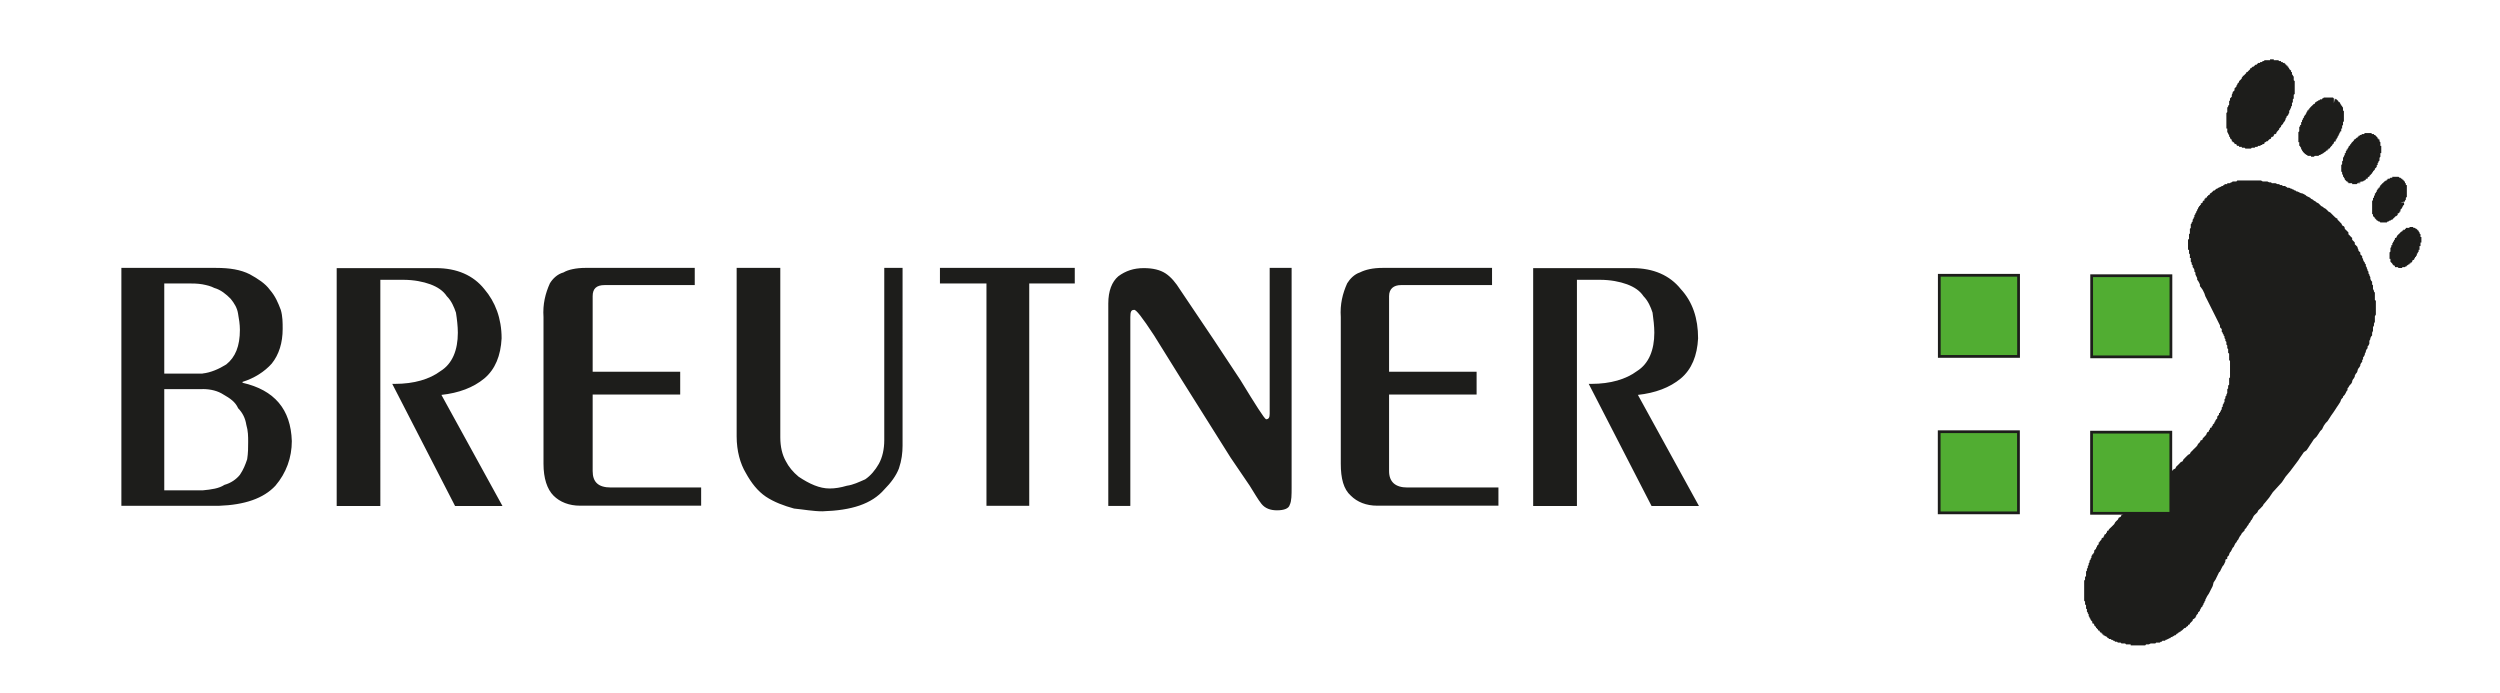
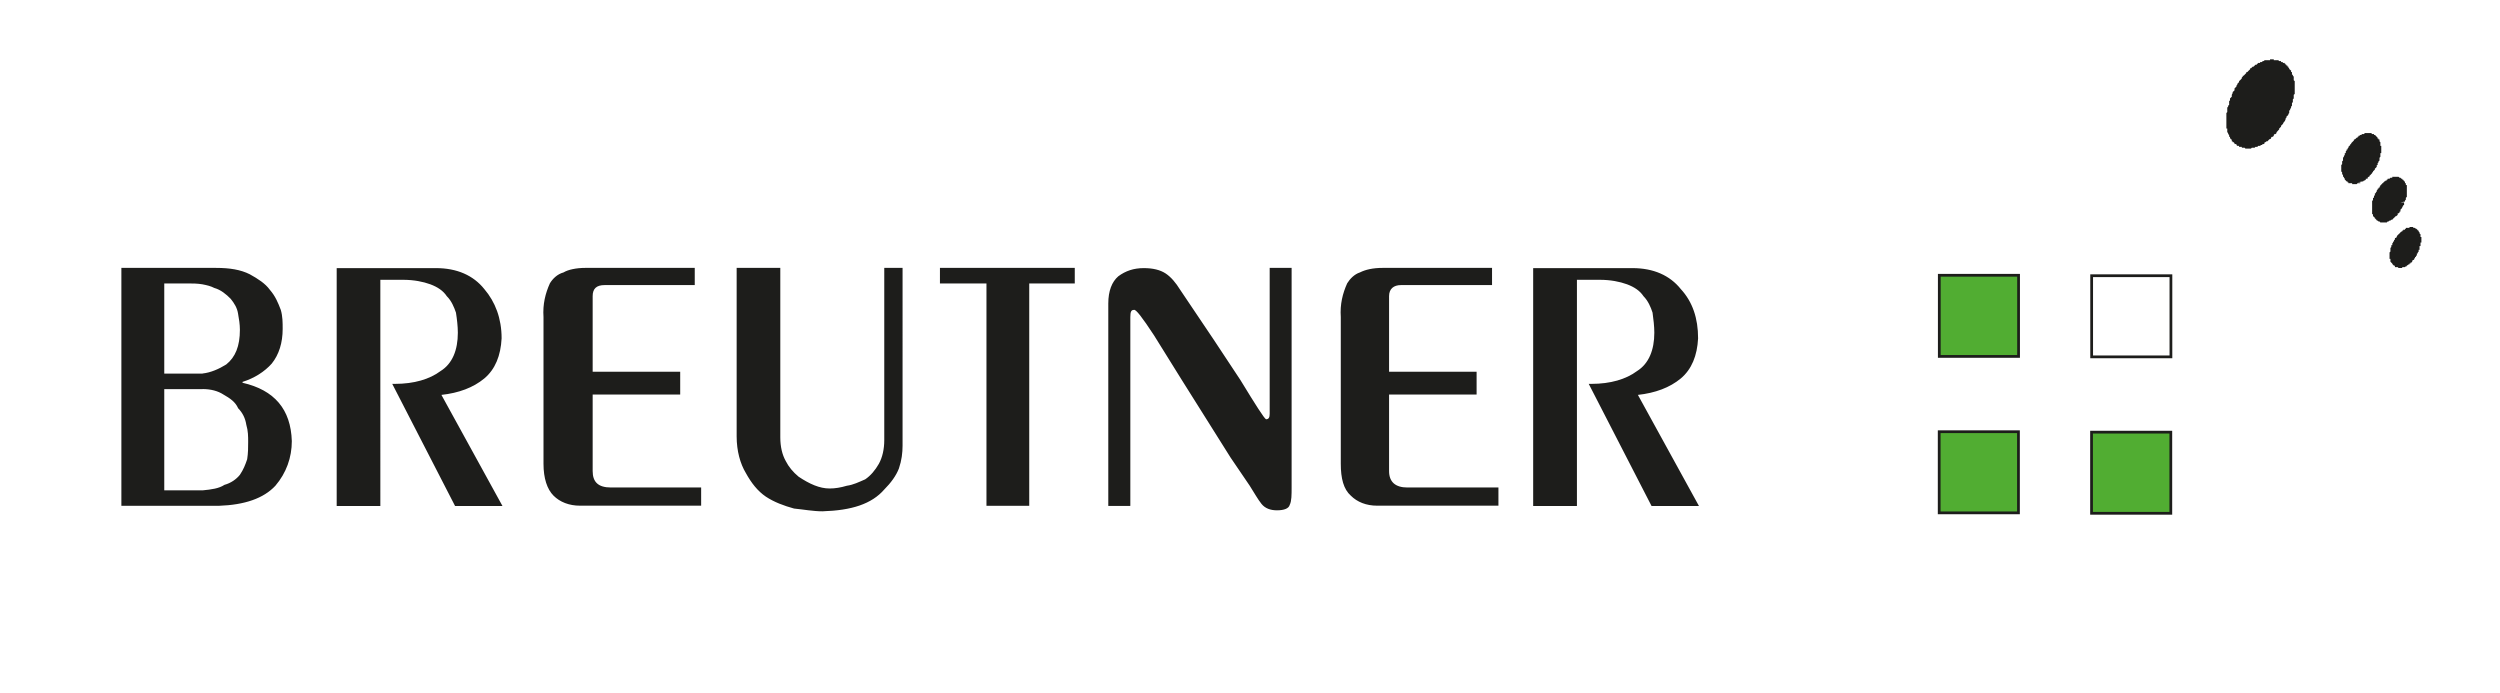
<svg xmlns="http://www.w3.org/2000/svg" id="Ebene_1" viewBox="0 0 226.77 62.85">
  <defs>
    <style>.cls-1{fill:none;stroke:#1d1d1b;stroke-width:.25px;}.cls-2{fill:#51ad32;}.cls-3{fill:#1d1d1b;}</style>
  </defs>
  <g>
    <polygon class="cls-3" points="202.03 11.74 202.03 11.82 202.03 11.91 202.03 11.99 202.11 12.07 202.11 12.16 202.2 12.24 202.2 12.32 202.2 12.41 202.28 12.41 202.28 12.49 202.28 12.57 202.36 12.57 202.36 12.65 202.44 12.65 202.44 12.74 202.44 12.82 202.52 12.82 202.52 12.9 202.61 12.9 202.69 12.99 202.69 13.07 202.77 13.07 202.86 13.07 202.86 13.15 202.94 13.23 203.02 13.23 203.1 13.23 203.1 13.32 203.19 13.32 203.27 13.32 203.35 13.32 203.35 13.4 203.44 13.4 203.52 13.4 203.6 13.4 203.68 13.48 203.76 13.48 203.85 13.48 203.93 13.48 204.01 13.48 204.1 13.48 204.18 13.48 204.26 13.4 204.35 13.4 204.43 13.4 204.51 13.4 204.59 13.32 204.68 13.32 204.76 13.32 204.84 13.23 204.92 13.23 205.01 13.23 205.09 13.15 205.17 13.15 205.25 13.07 205.34 13.07 205.42 12.99 205.42 12.9 205.5 12.9 205.58 12.82 205.67 12.82 205.75 12.74 205.83 12.65 206 12.57 206 12.49 206.08 12.41 206.16 12.41 206.25 12.32 206.25 12.24 206.33 12.16 206.41 12.16 206.5 12.07 206.5 11.99 206.58 11.91 206.66 11.82 206.74 11.74 206.74 11.66 206.82 11.58 206.91 11.49 206.91 11.41 206.99 11.33 207.07 11.25 207.16 11.08 207.24 11 207.32 10.83 207.32 10.75 207.4 10.67 207.4 10.58 207.49 10.5 207.57 10.42 207.57 10.34 207.65 10.25 207.65 10.17 207.65 10.01 207.73 10.01 207.73 9.92 207.82 9.76 207.82 9.67 207.9 9.59 207.9 9.51 207.9 9.43 207.9 9.35 207.98 9.26 207.98 9.1 207.98 9.01 208.06 8.93 208.06 8.85 208.06 8.77 208.06 8.68 208.06 8.6 208.15 8.52 208.15 8.44 208.15 8.35 208.15 8.19 208.15 8.11 208.15 7.94 208.15 7.86 208.15 7.77 208.15 7.69 208.15 7.61 208.15 7.53 208.15 7.44 208.15 7.36 208.06 7.28 208.06 7.2 208.06 7.11 208.06 7.03 208.06 6.95 207.98 6.87 207.98 6.78 207.9 6.78 207.9 6.7 207.9 6.62 207.9 6.54 207.82 6.54 207.82 6.45 207.82 6.37 207.73 6.37 207.73 6.29 207.65 6.29 207.65 6.2 207.57 6.12 207.57 6.04 207.49 6.04 207.49 5.95 207.4 5.95 207.4 5.87 207.32 5.87 207.32 5.79 207.24 5.79 207.24 5.71 207.16 5.71 207.07 5.71 207.07 5.63 206.99 5.63 206.91 5.63 206.91 5.54 206.82 5.54 206.74 5.54 206.66 5.46 206.58 5.46 206.5 5.46 206.41 5.46 206.33 5.46 206.25 5.46 206.25 5.38 206.16 5.38 206.08 5.38 206 5.38 205.91 5.38 205.91 5.46 205.83 5.46 205.75 5.46 205.67 5.46 205.58 5.46 205.5 5.46 205.42 5.46 205.34 5.54 205.25 5.54 205.17 5.63 205.09 5.63 205.01 5.63 205.01 5.71 204.92 5.71 204.84 5.71 204.76 5.79 204.68 5.87 204.59 5.87 204.51 5.95 204.43 6.04 204.35 6.04 204.26 6.12 204.18 6.2 204.1 6.2 204.1 6.29 204.01 6.37 203.93 6.45 203.85 6.54 203.76 6.54 203.76 6.62 203.68 6.7 203.6 6.78 203.52 6.87 203.44 6.87 203.44 6.95 203.35 7.03 203.35 7.11 203.27 7.2 203.19 7.28 203.1 7.36 203.1 7.44 203.02 7.53 202.94 7.61 202.94 7.69 202.86 7.77 202.86 7.86 202.77 7.94 202.69 8.02 202.69 8.11 202.69 8.19 202.61 8.27 202.52 8.35 202.52 8.44 202.44 8.6 202.44 8.68 202.44 8.77 202.36 8.85 202.28 8.93 202.28 9.01 202.28 9.1 202.2 9.18 202.2 9.26 202.2 9.43 202.2 9.51 202.11 9.59 202.11 9.67 202.03 9.76 202.03 9.84 202.03 9.92 202.03 10.01 202.03 10.17 201.95 10.25 201.95 10.34 201.95 10.42 201.95 10.5 201.95 10.58 201.95 10.67 201.95 10.75 201.95 10.83 201.95 10.92 201.95 11 201.95 11.08 201.95 11.25 201.95 11.33 201.95 11.49 201.95 11.66 202.03 11.66 202.03 11.74" />
    <polygon class="cls-3" points="212.61 14.22 212.53 14.31 212.53 14.39 212.53 14.47 212.53 14.56 212.45 14.64 212.45 14.72 212.45 14.8 212.45 14.89 212.37 14.97 212.37 15.05 212.37 15.13 212.37 15.22 212.37 15.3 212.37 15.38 212.37 15.46 212.37 15.55 212.45 15.63 212.45 15.71 212.45 15.79 212.53 15.88 212.53 15.96 212.53 16.04 212.61 16.04 212.61 16.12 212.69 16.21 212.69 16.29 212.78 16.37 212.86 16.46 212.94 16.46 212.94 16.54 213.02 16.54 213.02 16.62 213.11 16.62 213.19 16.62 213.27 16.62 213.36 16.62 213.36 16.7 213.44 16.7 213.52 16.7 213.6 16.7 213.69 16.7 213.77 16.7 213.85 16.62 213.93 16.62 214.01 16.62 214.1 16.62 214.1 16.54 213.85 16.54 214.27 16.46 214.35 16.46 214.43 16.37 214.51 16.37 214.6 16.29 214.6 16.21 214.68 16.21 214.76 16.21 214.76 16.12 214.84 16.04 214.92 16.04 214.92 15.96 215.01 15.88 215.09 15.79 215.17 15.71 215.17 15.63 215.25 15.63 215.25 15.55 215.34 15.46 215.42 15.38 215.42 15.3 215.51 15.22 215.59 15.13 215.59 15.05 215.59 14.97 215.67 14.97 215.67 14.89 215.67 14.8 215.75 14.72 215.75 14.64 215.84 14.56 215.84 14.47 215.84 14.39 215.84 14.31 215.92 14.22 215.92 14.14 215.92 14.06 215.92 13.98 215.92 13.89 216 13.89 216 13.81 216 13.73 216 13.65 216 13.56 216 13.48 216 13.4 216 13.32 216 13.23 215.92 13.23 215.92 13.15 215.92 13.07 215.92 12.99 215.92 12.9 215.84 12.82 215.84 12.74 215.84 12.65 215.75 12.65 215.75 12.57 215.67 12.57 215.67 12.49 215.59 12.41 215.51 12.32 215.42 12.24 215.34 12.24 215.34 12.16 215.25 12.16 215.17 12.16 215.09 12.07 215.01 12.07 214.92 12.07 214.84 12.07 214.76 12.07 214.68 12.07 214.6 12.07 214.51 12.07 214.43 12.16 214.35 12.16 214.27 12.16 214.18 12.24 214.1 12.24 214.01 12.32 213.93 12.32 213.93 12.41 213.85 12.41 213.85 12.49 213.77 12.49 213.69 12.57 213.6 12.65 213.52 12.65 213.52 12.74 213.44 12.82 213.36 12.9 213.27 12.99 213.27 13.07 213.19 13.07 213.19 13.15 213.11 13.23 213.02 13.32 213.02 13.4 212.94 13.48 212.94 13.56 212.86 13.56 212.86 13.65 212.78 13.73 212.78 13.81 212.78 13.89 212.69 13.89 212.69 13.98 212.69 14.06 212.61 14.14 212.61 14.22" />
-     <polygon class="cls-3" points="208.56 12.99 208.56 13.07 208.56 13.15 208.56 13.23 208.64 13.23 208.64 13.32 208.73 13.4 208.73 13.48 208.73 13.56 208.81 13.56 208.81 13.65 208.89 13.73 208.89 13.81 208.98 13.81 208.98 13.89 209.06 13.89 209.06 13.98 209.14 13.98 209.22 14.06 209.3 14.06 209.3 14.14 209.39 14.14 209.47 14.14 209.55 14.14 209.63 14.14 209.63 14.22 209.72 14.22 209.8 14.22 209.88 14.22 209.97 14.14 210.05 14.14 210.13 14.14 210.22 14.14 210.3 14.14 210.38 14.06 210.46 14.06 210.55 13.98 210.63 13.98 210.71 13.89 210.79 13.89 210.79 13.81 210.88 13.81 210.96 13.73 211.04 13.65 211.13 13.65 211.13 13.56 211.21 13.56 211.21 13.48 211.29 13.48 211.37 13.4 211.37 13.32 211.45 13.32 211.45 13.23 211.54 13.23 211.54 13.15 211.62 13.07 211.7 12.99 211.7 12.9 211.79 12.82 211.87 12.82 211.87 12.74 211.87 12.65 211.95 12.65 211.95 12.57 212.03 12.49 212.03 12.41 212.12 12.32 212.12 12.24 212.2 12.16 212.2 12.07 212.28 11.99 212.28 11.91 212.37 11.91 212.37 11.82 212.37 11.74 212.37 11.66 212.45 11.66 212.45 11.58 212.45 11.49 212.45 11.41 212.53 11.33 212.53 11.25 212.53 11.17 212.53 11.08 212.61 11 212.61 10.92 212.61 10.83 212.61 10.75 212.61 10.67 212.61 10.58 212.61 10.5 212.61 10.42 212.61 10.34 212.61 10.25 212.61 10.17 212.61 10.09 212.53 10.01 212.53 9.92 212.53 9.84 212.53 9.76 212.45 9.67 212.45 9.59 212.37 9.59 212.37 9.51 212.28 9.43 212.28 9.35 212.2 9.26 212.12 9.26 212.12 9.18 212.03 9.1 211.95 9.01 211.87 9.01 211.79 8.93 211.7 9.35 211.7 8.93 211.62 8.85 211.54 8.85 211.45 8.85 211.37 8.85 211.29 8.85 211.21 8.85 211.13 8.85 211.04 8.85 210.96 8.85 210.88 8.85 210.79 8.85 210.71 8.93 210.63 8.93 210.63 9.01 210.55 9.01 210.46 9.01 210.38 9.1 210.3 9.1 210.22 9.18 210.13 9.18 210.13 9.26 210.05 9.26 209.97 9.35 209.97 9.43 209.88 9.43 209.8 9.51 209.72 9.59 209.63 9.67 209.55 9.76 209.47 9.84 209.47 9.92 209.39 9.92 209.39 10.01 209.3 10.01 209.3 10.09 209.22 10.17 209.22 10.25 209.14 10.34 209.14 10.42 209.06 10.42 209.06 10.5 208.98 10.58 208.98 10.67 208.89 10.75 208.89 10.83 208.81 10.92 208.81 11 208.81 11.08 208.73 11.08 208.73 11.17 208.73 11.25 208.73 11.33 208.64 11.33 208.64 11.41 208.64 11.49 208.56 11.49 208.56 11.58 208.56 11.66 208.56 11.74 208.56 11.82 208.56 11.91 208.48 11.99 208.48 12.07 208.48 12.16 208.48 12.24 208.48 12.32 208.48 12.41 208.48 12.49 208.48 12.57 208.48 12.65 208.48 12.74 208.48 12.82 208.48 12.9 208.56 12.9 208.56 12.99" />
    <polygon class="cls-3" points="195.41 44.15 194.92 44.57 194.67 44.81 194.42 45.06 194.18 45.31 193.93 45.48 193.6 45.72 193.51 45.89 193.35 45.97 193.27 46.14 195.75 43.91 195.41 44.15" />
    <polygon class="cls-3" points="219.56 21.5 219.56 21.42 219.56 21.33 219.56 21.25 219.47 21.17 219.47 21.08 219.39 21 219.39 20.92 219.31 20.92 219.31 20.84 219.23 20.84 219.23 20.76 219.14 20.76 219.06 20.67 218.98 20.67 218.9 20.67 218.9 20.59 218.81 20.59 218.73 20.59 218.65 20.59 218.56 20.59 218.56 20.67 218.48 20.67 218.4 20.67 218.32 20.67 218.23 20.67 218.23 20.76 218.15 20.76 218.15 20.84 218.07 20.84 217.99 20.84 217.99 20.92 217.9 20.92 217.9 21 217.82 21 217.74 21.08 217.66 21.17 217.57 21.25 217.49 21.33 217.41 21.42 217.41 21.5 217.32 21.58 217.24 21.58 217.24 21.66 217.24 21.75 217.16 21.75 217.16 21.83 217.16 21.91 217.07 21.91 217.07 22 217 22.08 217 22.16 217 22.24 216.91 22.24 216.91 22.32 216.91 22.41 216.83 22.49 216.83 22.57 216.83 22.66 216.83 22.74 216.83 22.82 216.75 22.9 216.75 22.99 216.75 23.07 216.75 23.15 216.75 23.24 216.75 23.32 216.75 23.4 216.75 23.48 216.83 23.48 216.83 23.57 216.83 23.65 216.83 23.73 216.91 23.82 217 23.9 217 23.98 217.07 23.98 217.07 24.06 217.16 24.06 217.24 24.15 217.24 24.23 217.32 24.23 217.41 24.23 217.49 24.23 217.57 24.31 217.66 24.31 217.74 24.31 217.82 24.31 217.9 24.31 217.9 24.23 217.99 24.23 218.07 24.23 218.15 24.23 218.23 24.15 218.32 24.15 218.32 24.06 218.4 24.06 218.48 23.98 218.56 23.98 218.56 23.9 218.65 23.9 218.65 23.82 218.73 23.82 218.81 23.73 218.81 23.65 218.9 23.57 218.98 23.57 218.98 23.48 219.06 23.4 219.06 23.32 219.14 23.32 219.14 23.24 219.23 23.15 219.23 23.07 219.23 22.99 219.31 22.99 219.31 22.9 219.39 22.82 219.39 22.74 219.39 22.66 219.47 22.66 219.47 22.57 219.47 22.49 219.47 22.41 219.47 22.32 219.56 22.32 219.56 22.24 219.56 22.16 219.56 22.08 219.56 22 219.64 22 219.64 21.91 219.64 21.83 219.64 21.75 219.64 21.66 219.64 21.58 219.64 21.5 219.56 21.5" />
-     <polygon class="cls-3" points="215.42 27.12 215.42 26.96 215.42 26.87 215.42 26.71 215.42 26.54 215.34 26.46 215.34 26.38 215.25 26.21 215.25 26.13 215.25 26.05 215.25 25.88 215.17 25.8 215.17 25.63 215.17 25.55 215.09 25.47 215.01 25.3 215.01 25.22 215.01 25.14 214.92 24.97 214.92 24.89 214.84 24.81 214.84 24.64 214.76 24.56 214.76 24.48 214.68 24.31 214.68 24.23 214.6 24.15 214.6 23.98 214.51 23.9 214.51 23.82 214.43 23.73 214.35 23.57 214.35 23.48 214.27 23.4 214.27 23.24 214.18 23.15 214.1 23.07 214.1 22.9 214.01 22.82 213.93 22.74 213.93 22.66 213.85 22.49 213.85 22.41 213.77 22.32 213.69 22.24 213.6 22.16 213.6 22 213.52 21.91 213.44 21.83 213.36 21.75 213.36 21.58 213.27 21.5 213.19 21.42 213.11 21.33 213.02 21.25 213.02 21.08 212.94 21 212.86 20.92 212.78 20.84 212.69 20.76 212.69 20.67 212.61 20.51 212.53 20.51 212.45 20.42 212.37 20.26 212.28 20.18 212.2 20.09 212.12 20.01 212.03 19.93 212.03 19.84 211.87 19.76 211.7 19.6 211.62 19.52 211.45 19.35 211.37 19.27 211.21 19.19 211.13 19.1 210.96 18.94 210.79 18.85 210.71 18.77 210.55 18.69 210.46 18.6 210.3 18.44 210.13 18.36 210.05 18.28 209.88 18.19 209.8 18.11 209.63 18.03 209.55 17.94 209.39 17.86 209.22 17.78 209.14 17.7 208.98 17.61 208.81 17.53 208.73 17.53 208.56 17.45 208.4 17.37 208.31 17.37 208.23 17.28 208.15 17.28 208.06 17.2 207.98 17.2 207.9 17.12 207.82 17.12 207.65 17.03 207.57 17.03 207.49 17.03 207.4 16.95 207.32 16.95 207.32 16.87 207.24 16.87 207.16 16.87 207.07 16.87 206.99 16.79 206.82 16.79 206.74 16.7 206.58 16.7 206.41 16.62 206.25 16.62 206.08 16.62 206 16.54 205.83 16.54 205.67 16.46 205.58 16.46 205.42 16.46 205.25 16.46 205.09 16.37 204.92 16.37 204.84 16.37 204.68 16.37 204.51 16.37 204.43 16.37 204.26 16.37 204.1 16.37 203.93 16.37 203.76 16.37 203.6 16.37 203.52 16.37 203.35 16.37 203.19 16.37 203.1 16.37 202.94 16.37 202.86 16.46 202.77 16.46 202.69 16.46 202.61 16.46 202.52 16.46 202.44 16.54 202.36 16.54 202.28 16.62 202.2 16.62 202.11 16.62 202.03 16.62 202.03 16.7 201.95 16.7 201.86 16.7 201.78 16.7 201.78 16.79 201.7 16.79 201.62 16.87 201.53 16.87 201.45 16.95 201.37 16.95 201.28 17.03 201.2 17.03 201.12 17.12 201.04 17.12 200.96 17.2 200.87 17.28 200.79 17.28 200.71 17.37 200.62 17.45 200.54 17.53 200.46 17.53 200.46 17.61 200.37 17.7 200.29 17.7 200.29 17.78 200.21 17.78 200.21 17.86 200.13 17.94 200.04 17.94 200.04 18.03 199.96 18.03 199.96 18.11 199.96 18.19 199.88 18.19 199.8 18.28 199.8 18.36 199.71 18.44 199.63 18.44 199.63 18.52 199.63 18.6 199.55 18.6 199.55 18.69 199.47 18.69 199.47 18.77 199.38 18.85 199.38 18.94 199.3 19.02 199.3 19.1 199.22 19.19 199.22 19.27 199.14 19.35 199.14 19.43 199.05 19.52 199.05 19.6 199.05 19.68 198.97 19.76 198.97 19.84 198.89 19.93 198.89 20.01 198.89 20.09 198.8 20.18 198.8 20.26 198.72 20.34 198.72 20.42 198.72 20.51 198.72 20.67 198.64 20.76 198.64 20.92 198.64 21 198.64 21.17 198.56 21.25 198.56 21.42 198.56 21.5 198.56 21.66 198.47 21.75 198.47 21.91 198.47 22 198.47 22.16 198.47 22.24 198.47 22.41 198.47 22.49 198.47 22.66 198.56 22.66 198.56 22.74 198.56 22.82 198.56 22.9 198.56 22.99 198.64 23.07 198.64 23.15 198.64 23.24 198.64 23.32 198.64 23.4 198.72 23.4 198.72 23.57 198.72 23.65 198.72 23.73 198.8 23.82 198.8 23.9 198.8 23.98 198.89 24.06 198.89 24.23 198.97 24.31 199.05 24.48 199.05 24.64 199.14 24.72 199.14 24.89 199.22 25.06 199.3 25.22 199.3 25.38 199.38 25.47 199.47 25.63 199.55 25.8 199.55 25.96 199.63 26.05 199.8 26.29 199.96 26.62 200.04 26.87 200.21 27.2 201.37 29.52 201.37 29.6 201.37 29.68 201.45 29.77 201.53 29.85 201.53 30.01 201.53 30.1 201.62 30.18 201.62 30.26 201.7 30.35 201.7 30.43 201.78 30.51 201.78 30.6 201.78 30.67 201.86 30.76 201.86 30.92 201.95 31.01 201.95 31.17 201.95 31.25 202.03 31.34 202.03 31.42 202.03 31.5 202.03 31.58 202.11 31.67 202.11 31.75 202.11 31.83 202.11 32 202.2 32.08 202.2 32.25 202.2 32.33 202.2 32.41 202.2 32.49 202.2 32.58 202.2 32.66 202.28 32.74 202.28 32.83 202.28 32.91 202.28 32.99 202.28 33.07 202.28 33.16 202.28 33.24 202.28 33.41 202.28 33.49 202.28 33.57 202.28 33.65 202.28 33.74 202.28 33.82 202.28 33.9 202.28 33.98 202.28 34.07 202.28 34.15 202.28 34.23 202.2 34.31 202.2 34.4 202.2 34.48 202.2 34.56 202.2 34.65 202.2 34.73 202.2 34.81 202.2 34.89 202.11 34.98 202.11 35.06 202.11 35.14 202.11 35.22 202.03 35.31 202.03 35.39 202.03 35.47 202.03 35.55 202.03 35.64 201.95 35.8 201.95 35.89 201.86 35.97 201.86 36.05 201.86 36.13 201.78 36.22 201.78 36.3 201.78 36.38 201.78 36.46 201.7 36.55 201.7 36.63 201.62 36.71 201.62 36.79 201.62 36.88 201.53 36.96 201.53 37.04 201.53 37.13 201.45 37.21 201.45 37.29 201.37 37.37 201.37 37.46 201.28 37.46 201.28 37.62 201.2 37.7 201.12 37.79 201.12 37.87 201.12 37.95 201.04 38.03 200.96 38.12 200.96 38.2 200.87 38.28 200.87 38.37 200.79 38.45 200.71 38.53 200.71 38.61 200.62 38.69 200.62 38.78 200.54 38.78 200.46 38.86 200.46 38.94 200.37 39.03 200.37 39.11 200.29 39.19 200.21 39.19 200.21 39.27 200.13 39.36 200.13 39.44 200.04 39.52 199.96 39.61 199.88 39.69 199.8 39.77 199.8 39.85 199.71 39.93 199.63 39.93 199.55 40.1 199.38 40.27 199.3 40.43 199.14 40.6 198.97 40.76 198.89 40.85 198.72 41.01 198.64 41.17 198.47 41.26 198.31 41.42 198.23 41.5 198.06 41.67 197.98 41.84 197.81 41.92 197.65 42.09 197.57 42.17 197.4 42.33 197.32 42.5 197.15 42.58 196.99 42.75 196.9 42.83 196.74 42.99 196.49 43.16 196.24 43.41 196 43.66 195.75 43.91 193.38 46.08 193.27 46.14 193.1 46.22 193.02 46.3 192.85 46.39 192.69 46.47 192.6 46.63 192.44 46.71 192.36 46.88 192.19 46.96 192.11 47.13 191.94 47.29 191.86 47.38 191.78 47.54 191.61 47.71 191.53 47.79 191.36 47.95 191.28 48.04 191.28 48.12 191.2 48.12 191.12 48.2 191.12 48.28 191.03 48.37 191.03 48.45 190.95 48.45 190.87 48.53 190.87 48.62 190.79 48.7 190.79 48.78 190.7 48.78 190.62 48.87 190.62 48.95 190.54 49.03 190.46 49.11 190.46 49.19 190.37 49.19 190.37 49.36 190.29 49.44 190.21 49.52 190.21 49.61 190.13 49.69 190.13 49.77 190.04 49.86 189.96 49.94 189.96 50.02 189.96 50.1 189.88 50.19 189.88 50.27 189.79 50.27 189.79 50.35 189.71 50.43 189.71 50.52 189.71 50.6 189.63 50.68 189.63 50.77 189.54 50.85 189.54 50.93 189.54 51.01 189.46 51.1 189.46 51.18 189.46 51.26 189.38 51.34 189.38 51.43 189.38 51.51 189.3 51.59 189.3 51.67 189.3 51.76 189.22 51.84 189.22 51.92 189.22 52 189.22 52.09 189.22 52.17 189.22 52.25 189.13 52.34 189.13 52.5 189.13 52.58 189.05 52.67 189.05 52.75 189.05 52.83 189.05 52.91 189.05 53 189.05 53.16 189.05 53.24 189.05 53.33 189.05 53.41 189.05 53.49 189.05 53.58 189.05 53.66 189.05 53.83 189.05 53.91 189.05 53.99 189.05 54.07 189.05 54.16 189.05 54.24 189.05 54.32 189.05 54.4 189.05 54.49 189.13 54.57 189.13 54.65 189.13 54.73 189.13 54.82 189.22 54.9 189.22 54.98 189.22 55.07 189.22 55.15 189.22 55.23 189.3 55.23 189.3 55.31 189.3 55.4 189.3 55.48 189.38 55.56 189.38 55.64 189.46 55.73 189.46 55.81 189.46 55.89 189.54 55.97 189.54 56.06 189.63 56.14 189.63 56.22 189.71 56.31 189.79 56.39 189.79 56.47 189.79 56.55 189.88 56.55 189.96 56.64 189.96 56.72 190.04 56.8 190.13 56.88 190.13 56.97 190.21 56.97 190.21 57.05 190.29 57.05 190.29 57.13 190.37 57.21 190.46 57.21 190.46 57.3 190.54 57.38 190.62 57.38 190.62 57.46 190.7 57.46 190.7 57.55 190.79 57.55 190.79 57.63 190.87 57.63 190.95 57.71 191.03 57.71 191.12 57.79 191.2 57.88 191.28 57.88 191.28 57.96 191.36 57.96 191.45 57.96 191.53 58.04 191.61 58.04 191.7 58.12 191.78 58.12 191.86 58.21 191.94 58.21 192.03 58.21 192.11 58.29 192.19 58.29 192.27 58.29 192.36 58.29 192.44 58.37 192.52 58.37 192.6 58.37 192.77 58.37 192.85 58.45 193.02 58.45 193.1 58.45 193.18 58.45 193.27 58.45 193.27 58.54 193.43 58.54 193.51 58.54 193.6 58.54 193.76 58.54 193.85 58.54 194.01 58.54 194.09 58.54 194.18 58.54 194.26 58.54 194.42 58.54 194.59 58.54 194.67 58.45 194.75 58.45 194.84 58.45 194.92 58.45 195.08 58.37 195.17 58.37 195.25 58.37 195.41 58.37 195.5 58.37 195.58 58.29 195.66 58.29 195.83 58.29 195.91 58.29 196 58.21 196.08 58.21 196.16 58.12 196.24 58.12 196.41 58.12 196.41 58.04 196.49 58.04 196.66 57.96 196.82 57.88 196.9 57.88 196.9 57.79 197.07 57.79 197.07 57.71 197.15 57.71 197.24 57.63 197.32 57.63 197.4 57.55 197.48 57.46 197.57 57.46 197.57 57.38 197.65 57.38 197.73 57.3 197.81 57.3 197.81 57.21 197.9 57.21 197.98 57.13 198.06 57.05 198.14 56.97 198.23 56.97 198.31 56.88 198.39 56.8 198.47 56.8 198.47 56.72 198.56 56.64 198.64 56.64 198.64 56.55 198.72 56.47 198.8 56.39 198.89 56.31 198.89 56.22 198.97 56.14 199.05 56.14 199.05 56.06 199.14 56.06 199.14 55.97 199.22 55.89 199.22 55.81 199.3 55.73 199.38 55.64 199.38 55.56 199.47 55.48 199.55 55.4 199.55 55.31 199.63 55.23 199.63 55.15 199.71 55.07 199.8 54.98 199.8 54.9 199.88 54.82 199.88 54.73 199.96 54.65 199.96 54.57 200.04 54.49 200.04 54.4 200.21 54.07 200.37 53.83 200.54 53.49 200.71 53.16 200.79 52.83 200.96 52.58 201.12 52.25 201.2 52.09 201.28 51.92 201.37 51.84 201.45 51.67 201.53 51.51 201.62 51.34 201.7 51.26 201.78 51.1 201.86 50.93 201.86 50.77 202.03 50.68 202.03 50.52 202.2 50.35 202.2 50.27 202.28 50.1 202.36 50.02 202.44 49.86 202.52 49.69 202.61 49.61 202.69 49.44 202.77 49.28 202.86 49.19 202.94 49.03 203.02 48.95 203.1 48.78 203.19 48.62 203.27 48.53 203.35 48.37 203.44 48.28 203.6 48.12 203.6 48.04 203.76 47.87 203.85 47.71 203.93 47.63 204.01 47.46 204.1 47.38 204.18 47.21 204.26 47.13 204.35 46.96 204.43 46.8 204.51 46.71 204.68 46.55 204.76 46.47 204.84 46.3 204.92 46.22 205.01 46.14 205.17 45.97 205.25 45.89 205.34 45.72 205.42 45.64 205.83 45.14 206.16 44.65 206.99 43.74 207.32 43.24 207.73 42.75 208.48 41.75 208.64 41.5 208.81 41.26 208.98 41.01 209.22 40.85 209.39 40.6 209.55 40.35 209.72 40.1 209.88 39.85 210.13 39.61 210.3 39.36 210.46 39.11 210.63 38.94 210.79 38.61 210.96 38.37 211.13 38.2 211.29 37.95 211.45 37.7 211.62 37.46 211.79 37.21 211.95 36.96 212.12 36.71 212.28 36.46 212.37 36.22 212.45 36.13 212.53 36.05 212.53 35.97 212.61 35.89 212.69 35.8 212.78 35.64 212.86 35.47 212.94 35.39 212.94 35.22 213.02 35.14 213.11 34.98 213.19 34.89 213.27 34.81 213.36 34.65 213.36 34.56 213.44 34.4 213.52 34.31 213.6 34.15 213.6 34.07 213.69 33.9 213.77 33.82 213.85 33.65 213.85 33.57 213.93 33.41 214.01 33.32 214.1 33.16 214.1 33.07 214.18 32.91 214.27 32.83 214.27 32.66 214.35 32.58 214.35 32.41 214.43 32.33 214.51 32.16 214.51 32.08 214.6 31.92 214.6 31.83 214.68 31.67 214.76 31.58 214.76 31.42 214.84 31.34 214.92 31.17 214.92 31.01 214.92 30.92 215.01 30.76 215.01 30.67 215.09 30.51 215.17 30.43 215.17 30.26 215.17 30.18 215.25 30.01 215.25 29.93 215.25 29.77 215.25 29.68 215.34 29.52 215.34 29.44 215.34 29.35 215.42 29.19 215.42 29.1 215.42 29.02 215.42 28.86 215.42 28.77 215.42 28.69 215.51 28.53 215.51 28.44 215.51 28.36 215.51 28.28 215.51 28.2 215.51 28.03 215.51 27.95 215.51 27.86 215.51 27.78 215.51 27.62 215.51 27.54 215.51 27.37 215.51 27.29 215.42 27.2 215.42 27.12" />
    <polygon class="cls-3" points="216.83 20.01 216.91 19.93 217 19.93 217.07 19.84 217.16 19.76 217.24 19.68 217.32 19.6 217.41 19.6 217.41 19.52 217.49 19.52 217.49 19.43 217.49 19.35 217.57 19.35 217.66 19.27 217.66 19.19 217.74 19.19 217.74 19.1 217.74 19.02 217.82 18.94 217.9 18.85 217.9 18.77 217.99 18.69 217.99 18.6 218.07 18.6 218.07 18.52 218.07 18.44 218.07 18.36 217.74 18.36 218.15 18.28 218.15 18.19 218.23 18.11 218.23 18.03 218.23 17.94 218.32 17.86 218.32 17.78 218.32 17.7 218.32 17.61 218.32 17.53 218.32 17.45 218.32 17.37 218.32 17.28 218.32 17.2 218.32 17.12 218.32 17.03 218.32 16.95 218.32 16.87 218.32 16.79 218.23 16.79 218.23 16.7 218.23 16.62 218.15 16.62 218.15 16.54 218.15 16.46 218.07 16.46 218.07 16.37 217.99 16.37 217.99 16.29 217.9 16.29 217.9 16.21 217.82 16.21 217.74 16.12 217.66 16.12 217.57 16.04 217.49 16.04 217.41 16.04 217.32 16.04 217.24 16.04 217.16 16.04 217.07 16.04 217 16.04 217 16.12 216.91 16.12 216.83 16.12 216.75 16.21 216.66 16.21 216.58 16.21 216.58 16.29 216.5 16.29 216.5 16.37 216.41 16.37 216.33 16.46 216.25 16.46 216.25 16.54 216.17 16.54 216.17 16.62 216.08 16.62 216.08 16.7 216 16.7 216 16.79 215.92 16.79 215.92 16.87 215.84 16.95 215.84 17.03 215.75 17.03 215.75 17.12 215.67 17.12 215.67 17.2 215.59 17.28 215.59 17.37 215.51 17.45 215.51 17.53 215.42 17.53 215.42 17.61 215.42 17.7 215.34 17.78 215.34 17.86 215.34 17.94 215.25 17.94 215.25 18.03 215.25 18.11 215.25 18.19 215.17 18.19 215.17 18.28 215.17 18.36 215.17 18.44 215.17 18.52 215.17 18.6 215.17 18.69 215.17 18.77 215.17 18.85 215.17 18.94 215.17 19.02 215.17 19.1 215.17 19.19 215.17 19.27 215.17 19.35 215.17 19.43 215.25 19.43 215.25 19.52 215.25 19.6 215.34 19.68 215.42 19.76 215.42 19.84 215.51 19.84 215.51 19.93 215.59 19.93 215.59 20.01 215.67 20.01 215.75 20.09 215.84 20.09 215.92 20.18 216 20.18 216.08 20.18 216.17 20.18 216.25 20.18 216.33 20.18 216.41 20.18 216.5 20.18 216.58 20.09 216.66 20.09 216.75 20.01 216.83 20.01" />
  </g>
  <rect class="cls-2" x="175.91" y="24.97" width="7.19" height="7.36" />
  <rect class="cls-1" x="175.91" y="24.97" width="7.19" height="7.36" />
-   <rect class="cls-2" x="189.73" y="25.01" width="7.19" height="7.36" />
  <rect class="cls-1" x="189.73" y="25.01" width="7.19" height="7.36" />
  <rect class="cls-2" x="175.9" y="39.16" width="7.19" height="7.36" />
  <rect class="cls-1" x="175.9" y="39.16" width="7.19" height="7.36" />
  <rect class="cls-2" x="189.72" y="39.2" width="7.19" height="7.36" />
  <rect class="cls-1" x="189.72" y="39.2" width="7.19" height="7.36" />
  <path class="cls-3" d="M143.04,45.88V25.38h2.07c.99,0,1.82,.17,2.48,.41,.66,.25,1.16,.58,1.49,1.08,.41,.41,.66,.99,.82,1.49,.08,.58,.16,1.24,.16,1.82,0,1.57-.5,2.81-1.57,3.48-.99,.74-2.4,1.16-4.13,1.16h-.25l5.7,11.08h4.3l-5.54-10.08c1.57-.17,2.89-.66,3.89-1.49,.99-.83,1.49-2.07,1.57-3.64,0-1.82-.5-3.31-1.57-4.47-.99-1.24-2.48-1.9-4.38-1.9h-9.01v21.58h3.97Zm-124.67,0v-1.4c.83-.08,1.49-.17,1.99-.5,.58-.16,1.07-.5,1.4-.91,.33-.49,.49-.91,.66-1.41,.09-.58,.09-1.07,.09-1.57s0-.99-.17-1.57c-.09-.58-.33-1.07-.74-1.49-.25-.58-.75-.91-1.33-1.24-.5-.33-1.16-.5-1.9-.5v-1.41c.75-.08,1.49-.41,2.15-.82,.83-.66,1.24-1.66,1.24-3.14,0-.5-.08-.99-.17-1.49-.08-.5-.33-.91-.66-1.32-.41-.42-.91-.83-1.49-.99-.33-.17-.66-.25-1.08-.33v-1.49h1.24c1.24,0,2.23,.16,3.06,.58,.74,.41,1.4,.83,1.82,1.41,.5,.58,.74,1.16,.99,1.82,.17,.58,.17,1.16,.17,1.73,0,1.24-.33,2.32-.99,3.14-.66,.74-1.57,1.32-2.65,1.66v.08c2.89,.66,4.38,2.4,4.47,5.29,0,1.49-.5,2.89-1.49,4.05-1.08,1.16-2.81,1.74-5.12,1.82h-1.49Zm116.98-21.58h-9.92c-.91,0-1.57,.16-2.07,.41-.5,.16-.91,.58-1.16,.99-.41,.91-.66,1.9-.58,3.06v13.31c0,1.32,.25,2.31,.91,2.89,.58,.58,1.4,.91,2.39,.91h11v-1.65h-8.26c-1.08,0-1.66-.5-1.66-1.49v-6.94h7.94v-2.07h-7.94v-6.86c0-.66,.42-1,1.08-1h8.26v-1.57Zm-32.82,21.58V28.77c0-.5,.08-.66,.33-.66,.16-.08,.74,.66,1.82,2.31,1.07,1.74,3.39,5.45,6.94,11.08l1.74,2.56c.42,.66,.74,1.24,1.07,1.65,.33,.41,.82,.58,1.4,.58,.66,0,1.08-.17,1.16-.5,.17-.33,.17-.91,.17-1.57V24.3h-1.99v13.23c0,.33-.08,.5-.33,.5-.17-.08-.91-1.24-2.32-3.55-1.41-2.15-3.22-4.88-5.46-8.18-.41-.66-.83-1.16-1.32-1.49-.5-.33-1.16-.49-1.99-.49-.91,0-1.65,.25-2.31,.74-.58,.5-.91,1.32-.91,2.48v18.35h1.98Zm-9.17,0V25.71h4.13v-1.41h-12.23v1.41h4.22v20.17h3.89Zm-26.54-21.58v15.29c0,1.32,.33,2.48,.83,3.31,.5,.91,1.08,1.65,1.82,2.15,.75,.5,1.65,.83,2.56,1.08,.83,.08,1.74,.25,2.57,.25,2.65-.08,4.47-.66,5.62-1.99,.58-.58,1.07-1.24,1.32-1.9,.25-.74,.33-1.41,.33-2.07V24.3h-1.66v15.62c0,.83-.17,1.57-.49,2.15-.33,.58-.75,1.08-1.24,1.41-.58,.25-1.08,.5-1.66,.58-.58,.17-1.07,.25-1.57,.25-.91,0-1.82-.41-2.81-1.07-.5-.41-.91-.91-1.16-1.41-.33-.58-.5-1.32-.5-2.15v-15.38h-3.97Zm-3.8,0h-9.92c-.83,0-1.57,.16-1.98,.41-.58,.16-.99,.58-1.24,.99-.41,.91-.66,1.9-.58,3.06v13.31c0,1.32,.33,2.31,.91,2.89,.58,.58,1.41,.91,2.4,.91h10.99v-1.65h-8.18c-1.16,0-1.66-.5-1.66-1.49v-6.94h7.94v-2.07h-7.94v-6.86c0-.66,.33-1,1.08-1h8.18v-1.57Zm-28.52,21.58V25.38h2.06c.99,0,1.82,.17,2.48,.41,.66,.25,1.16,.58,1.49,1.08,.42,.41,.66,.99,.83,1.49,.09,.58,.17,1.24,.17,1.82,0,1.57-.49,2.81-1.57,3.48-.99,.74-2.4,1.16-4.13,1.16h-.25l5.7,11.08h4.3l-5.54-10.08c1.57-.17,2.89-.66,3.89-1.49,.99-.83,1.49-2.07,1.57-3.64,0-1.82-.58-3.31-1.57-4.47-.99-1.24-2.48-1.9-4.38-1.9h-9.01v21.58h3.97ZM18.37,24.3v1.49c-.49-.08-.91-.08-1.4-.08h-2.07v8.18h3.47v1.41h-3.47v9.18h3.47v1.4h-7.36V24.3h7.36Z" />
</svg>